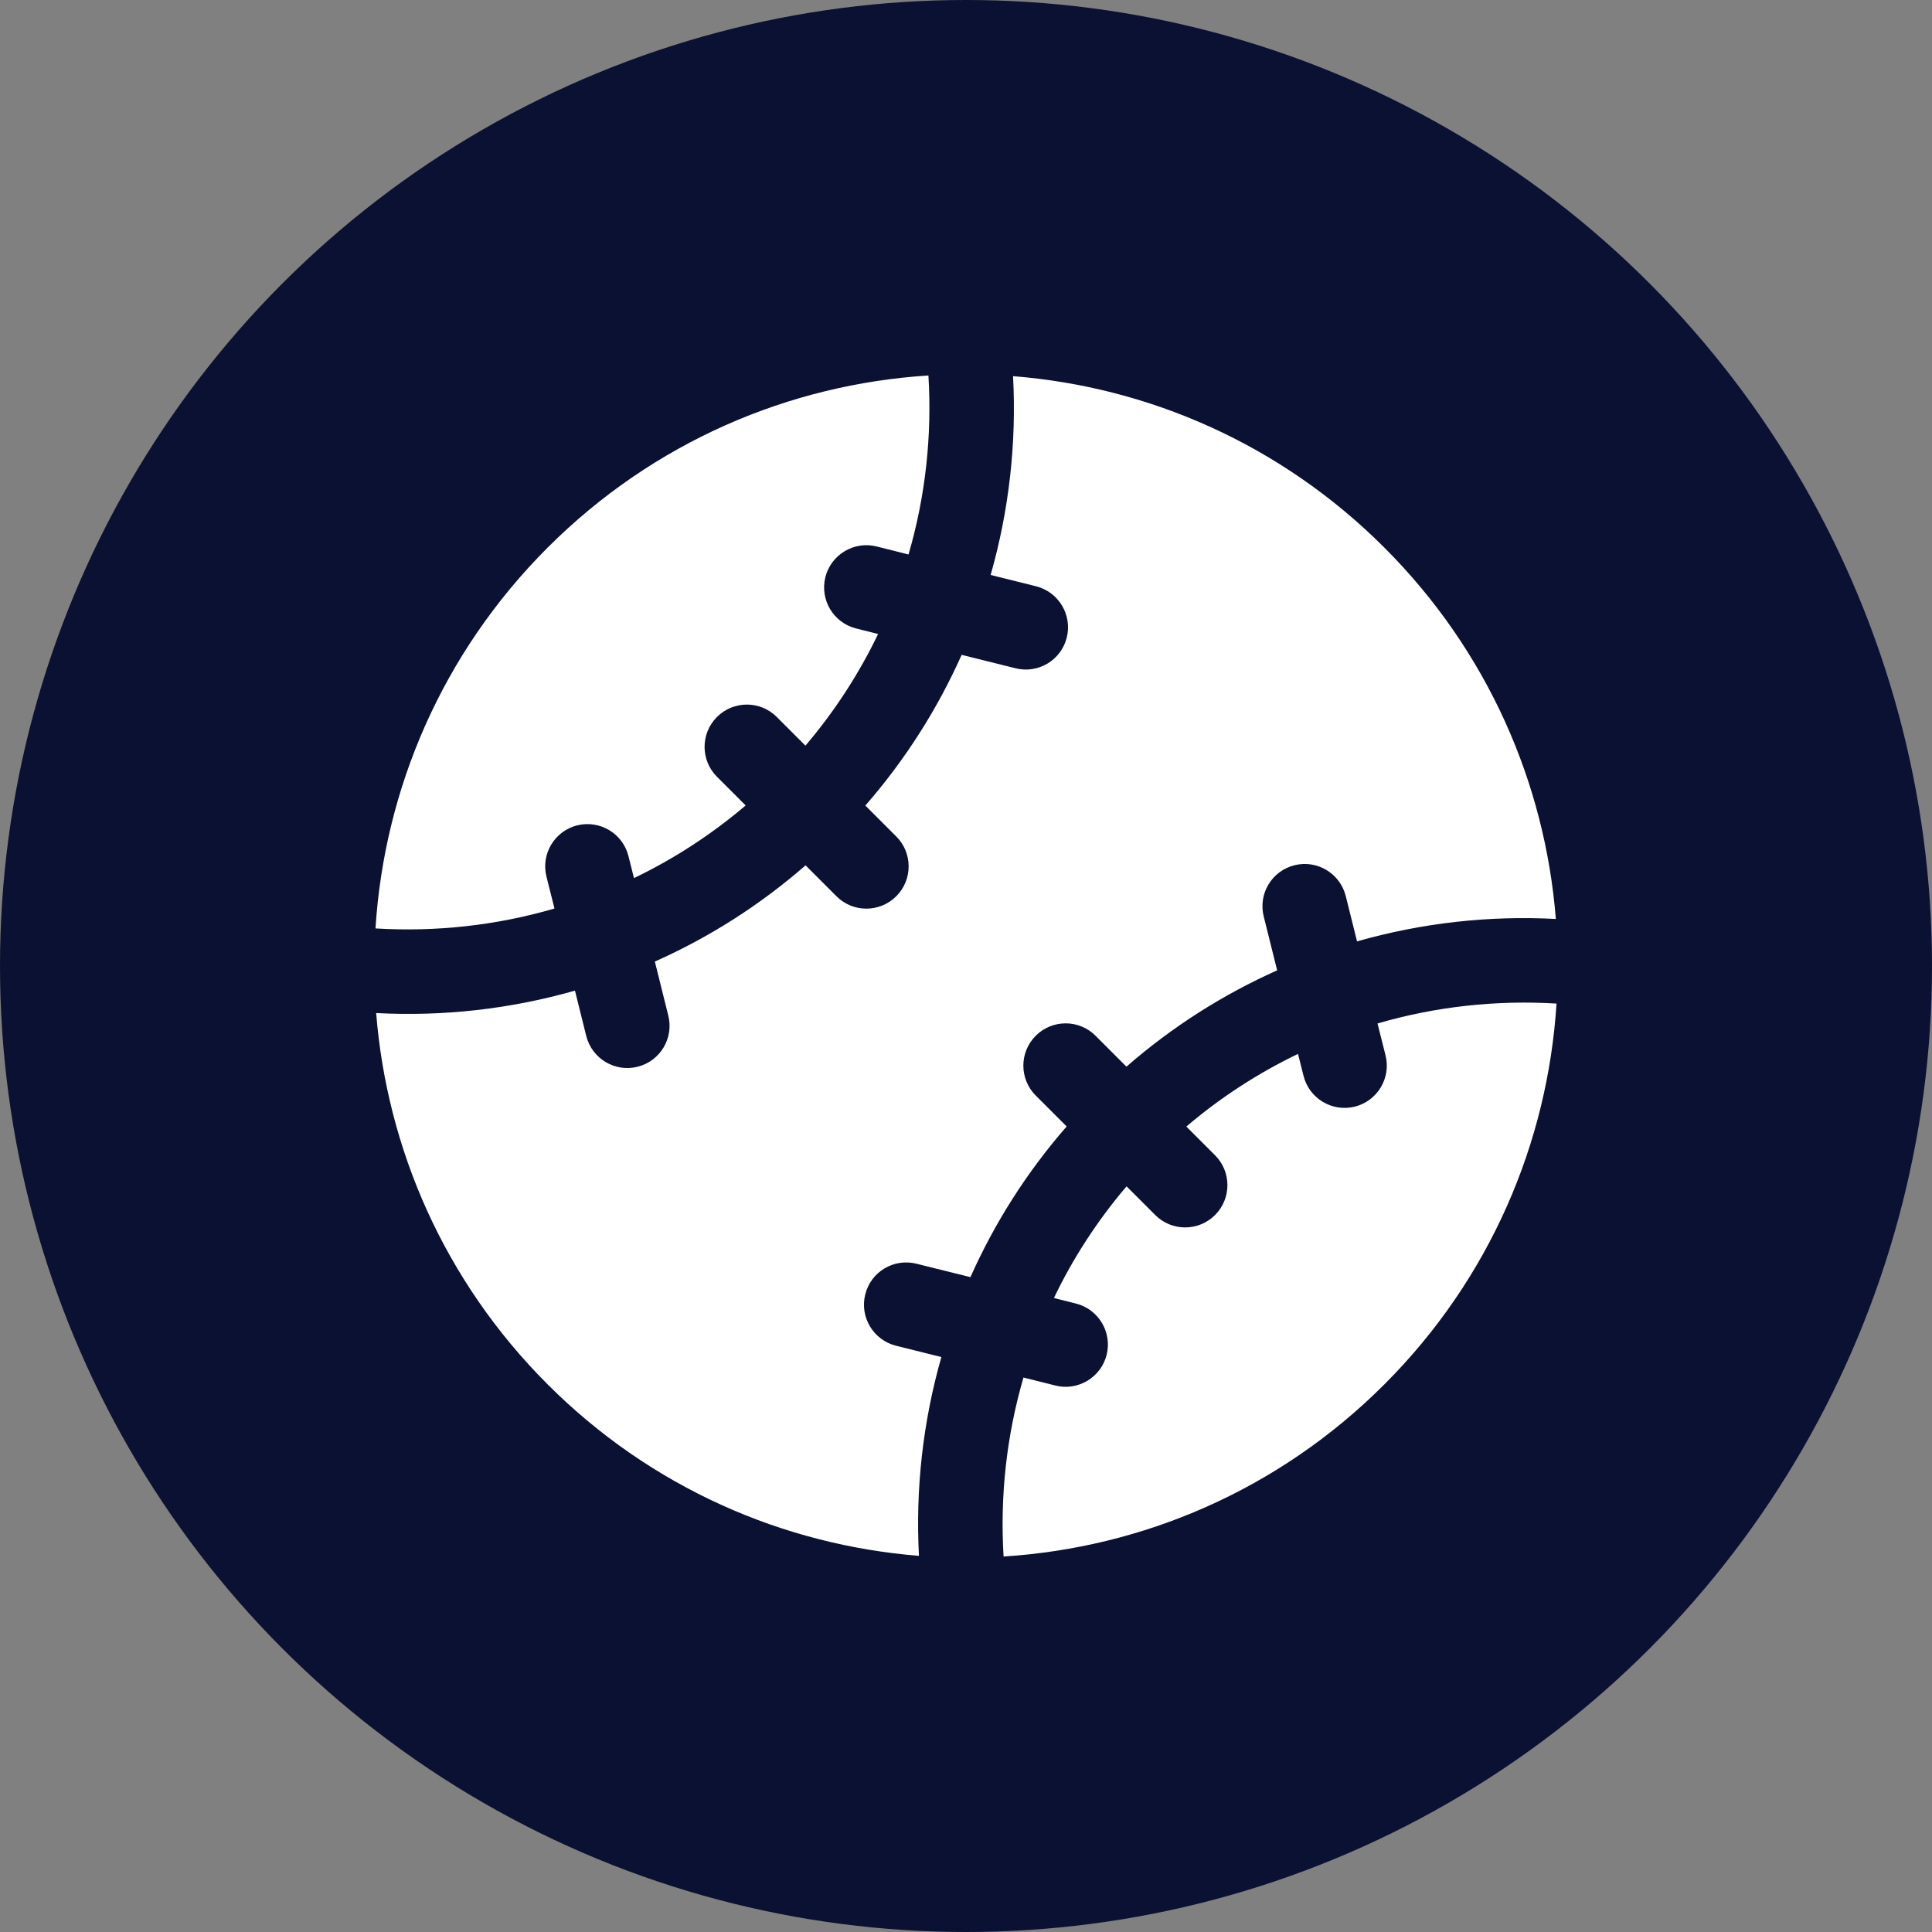
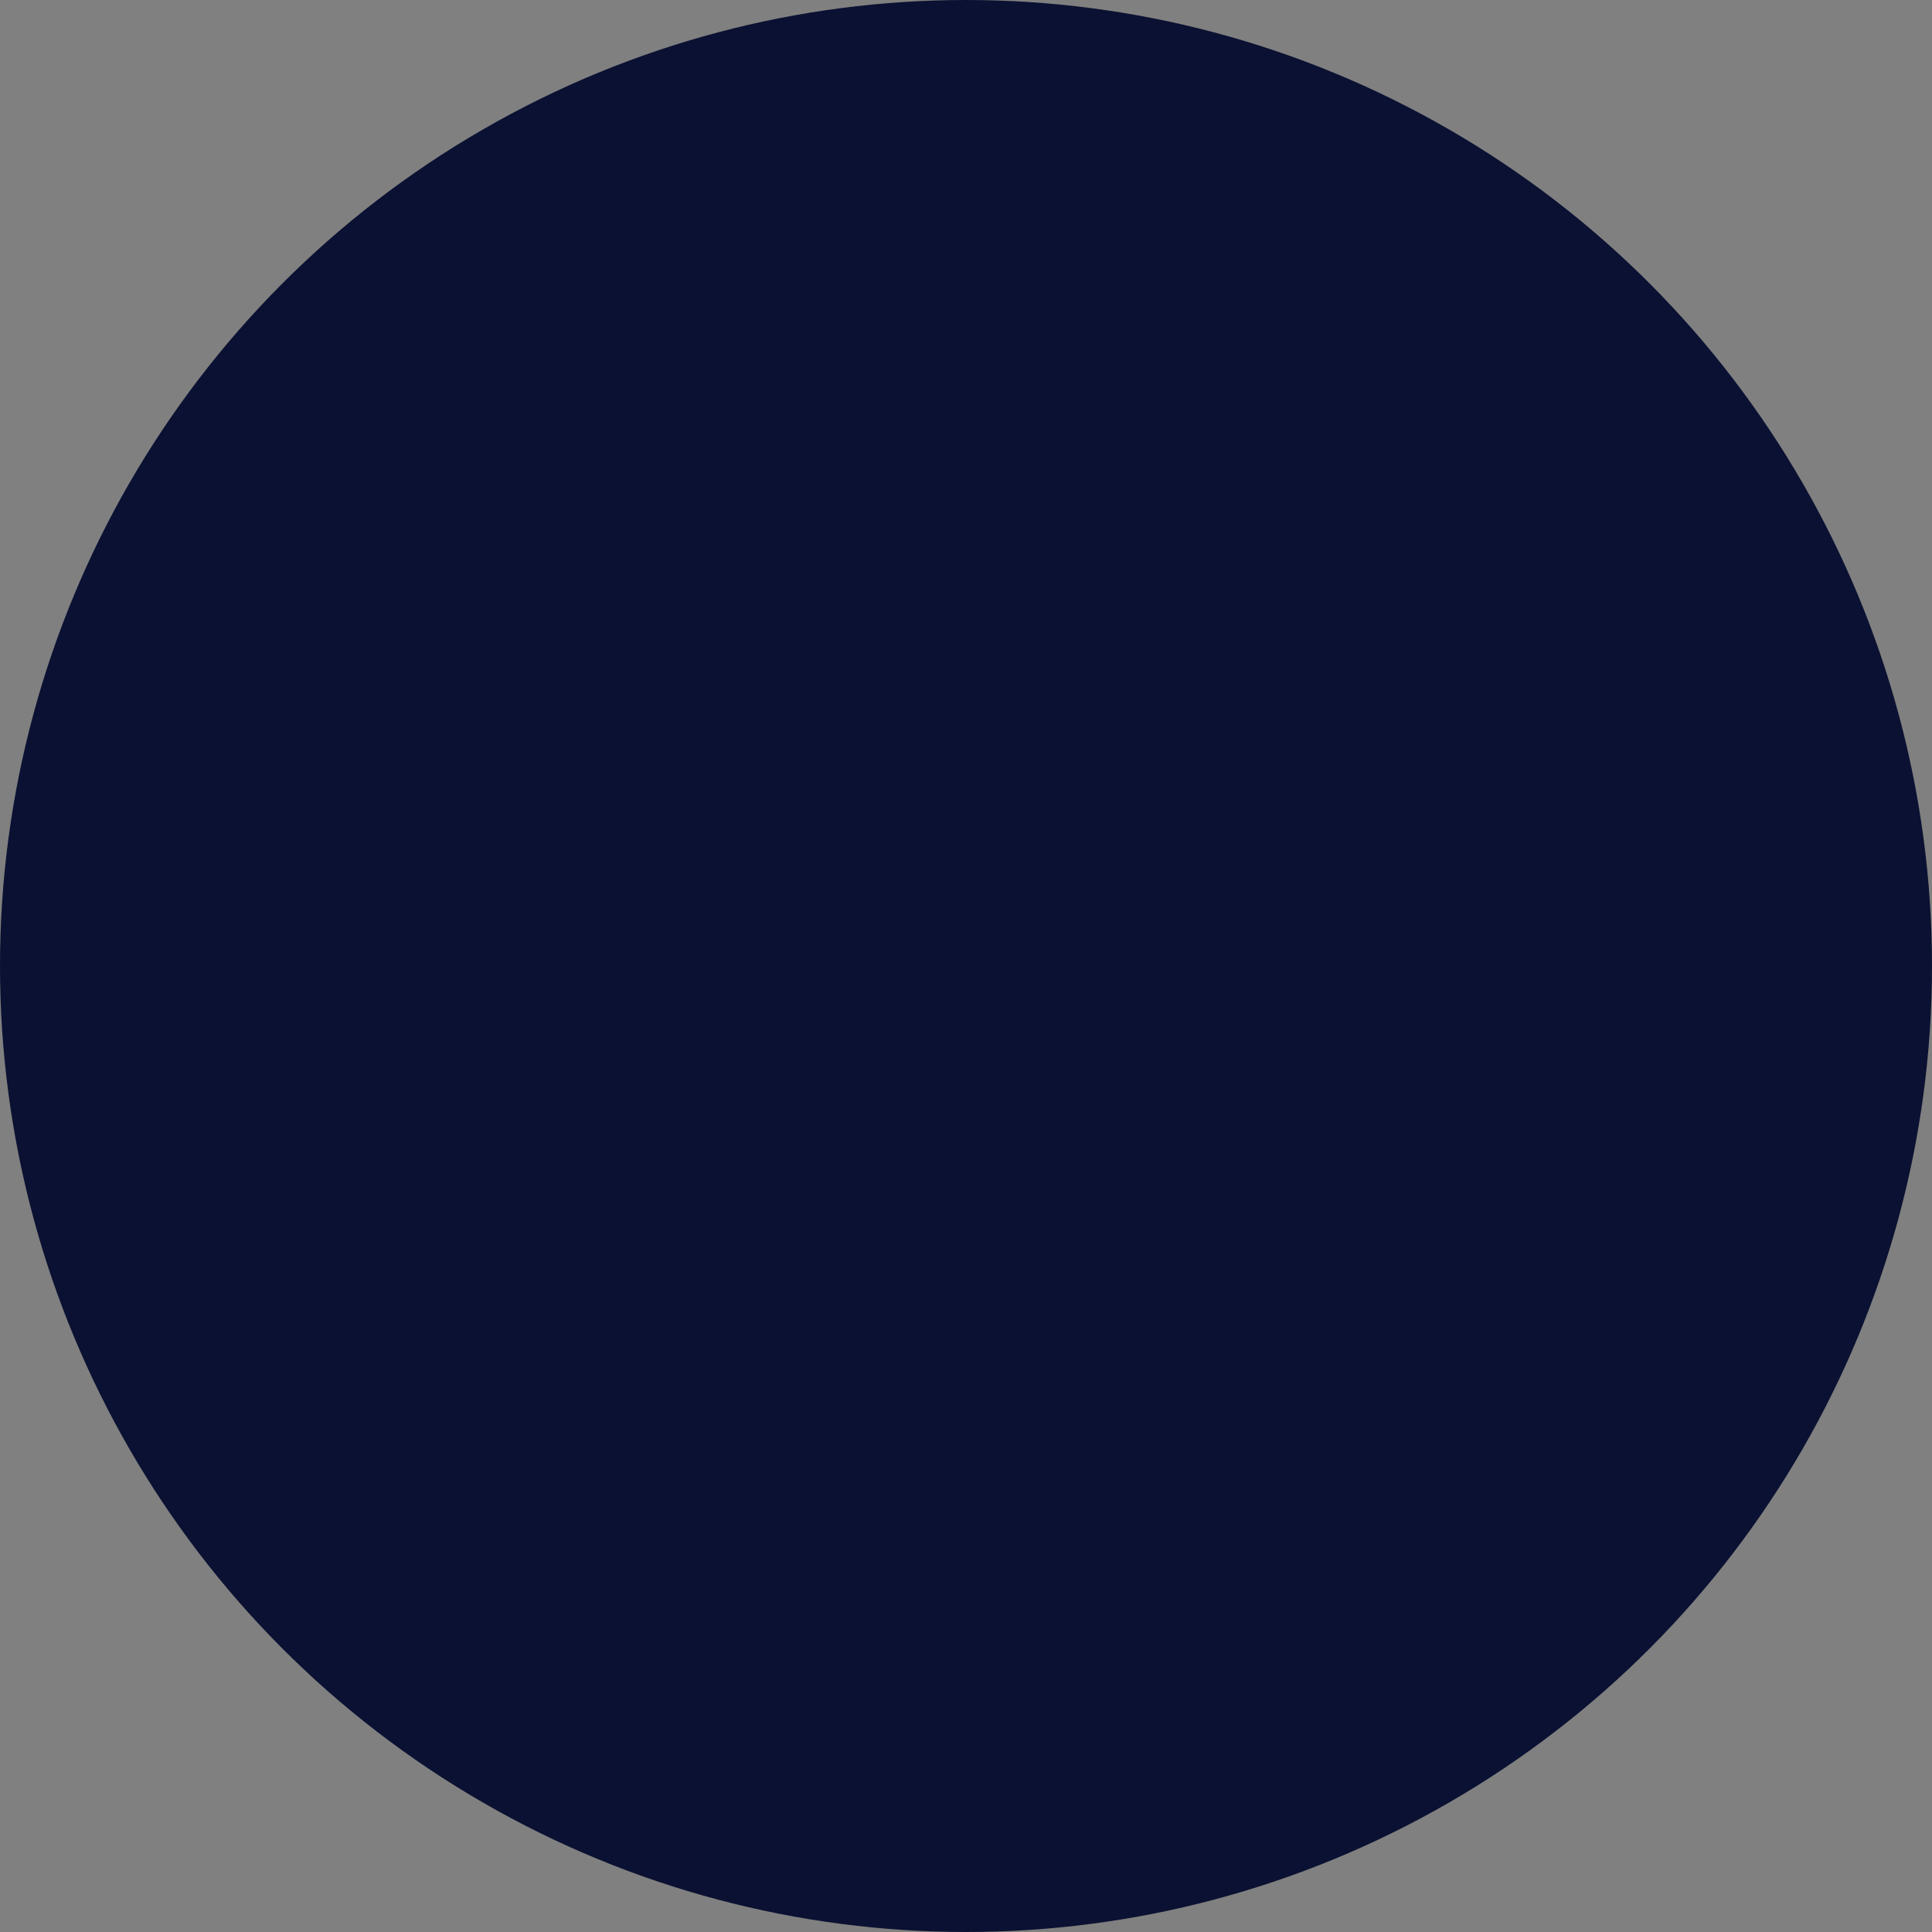
<svg xmlns="http://www.w3.org/2000/svg" width="20" height="20" viewBox="0 0 20 20" fill="none">
  <rect x="0" y="0" width="20" height="20" fill="#808080" stroke="none" />
  <circle cx="10" cy="10" r="10" fill="#0B1132" />
  <g clip-path="url(#clip0_2691_728)">
-     <path fill-rule="evenodd" clip-rule="evenodd" d="M9.611 3.887C8.175 3.978 6.766 4.572 5.669 5.669C4.572 6.766 3.978 8.175 3.887 9.611C4.509 9.649 5.137 9.581 5.74 9.405L5.657 9.075C5.598 8.84 5.741 8.603 5.975 8.544C6.21 8.486 6.447 8.628 6.506 8.863L6.563 9.09C6.971 8.894 7.36 8.643 7.719 8.338L7.422 8.041C7.251 7.87 7.251 7.593 7.422 7.422C7.593 7.251 7.87 7.251 8.041 7.422L8.338 7.719C8.643 7.36 8.894 6.971 9.09 6.563L8.863 6.506C8.628 6.447 8.486 6.21 8.544 5.975C8.603 5.741 8.841 5.598 9.075 5.657L9.405 5.74C9.581 5.137 9.649 4.509 9.611 3.887ZM5.952 10.255L6.069 10.725C6.128 10.959 6.366 11.102 6.6 11.043C6.834 10.985 6.977 10.747 6.918 10.513L6.779 9.954C7.334 9.707 7.861 9.375 8.339 8.958L8.659 9.278C8.83 9.449 9.107 9.449 9.278 9.278C9.449 9.107 9.449 8.83 9.278 8.659L8.958 8.339C9.375 7.861 9.707 7.334 9.955 6.779L10.513 6.918C10.747 6.977 10.985 6.834 11.043 6.6C11.102 6.366 10.959 6.128 10.725 6.069L10.255 5.952C10.446 5.282 10.524 4.585 10.487 3.894C11.889 4.005 13.259 4.597 14.331 5.669C15.403 6.741 15.995 8.111 16.106 9.513C15.415 9.476 14.718 9.554 14.048 9.745L13.931 9.275C13.872 9.041 13.634 8.898 13.4 8.957C13.166 9.015 13.023 9.253 13.082 9.487L13.221 10.045C12.666 10.293 12.139 10.625 11.661 11.042L11.341 10.722C11.17 10.551 10.893 10.551 10.722 10.722C10.551 10.893 10.551 11.17 10.722 11.341L11.042 11.661C10.625 12.139 10.293 12.666 10.046 13.221L9.487 13.082C9.253 13.023 9.015 13.165 8.957 13.4C8.898 13.634 9.041 13.872 9.275 13.931L9.745 14.048C9.554 14.718 9.476 15.414 9.513 16.106C8.111 15.994 6.741 15.403 5.669 14.331C4.597 13.259 4.006 11.889 3.894 10.487C4.586 10.524 5.282 10.446 5.952 10.255ZM10.925 14.343L10.595 14.26C10.419 14.863 10.351 15.491 10.389 16.113C11.825 16.022 13.234 15.428 14.331 14.331C15.428 13.234 16.022 11.825 16.113 10.389C15.491 10.351 14.863 10.419 14.26 10.595L14.343 10.925C14.402 11.159 14.259 11.397 14.025 11.456C13.79 11.514 13.553 11.372 13.494 11.137L13.437 10.91C13.029 11.106 12.639 11.357 12.281 11.662L12.578 11.959C12.749 12.13 12.749 12.407 12.578 12.578C12.407 12.749 12.13 12.749 11.959 12.578L11.662 12.281C11.357 12.639 11.106 13.028 10.91 13.437L11.137 13.494C11.372 13.553 11.514 13.79 11.456 14.025C11.397 14.259 11.159 14.402 10.925 14.343Z" fill="white" />
+     <path fill-rule="evenodd" clip-rule="evenodd" d="M9.611 3.887C8.175 3.978 6.766 4.572 5.669 5.669C4.572 6.766 3.978 8.175 3.887 9.611C4.509 9.649 5.137 9.581 5.74 9.405L5.657 9.075C5.598 8.84 5.741 8.603 5.975 8.544C6.21 8.486 6.447 8.628 6.506 8.863L6.563 9.09C6.971 8.894 7.36 8.643 7.719 8.338L7.422 8.041C7.251 7.87 7.251 7.593 7.422 7.422C7.593 7.251 7.87 7.251 8.041 7.422L8.338 7.719C8.643 7.36 8.894 6.971 9.09 6.563L8.863 6.506C8.628 6.447 8.486 6.21 8.544 5.975C8.603 5.741 8.841 5.598 9.075 5.657L9.405 5.74C9.581 5.137 9.649 4.509 9.611 3.887ZM5.952 10.255L6.069 10.725C6.128 10.959 6.366 11.102 6.6 11.043C6.834 10.985 6.977 10.747 6.918 10.513L6.779 9.954C7.334 9.707 7.861 9.375 8.339 8.958L8.659 9.278C8.83 9.449 9.107 9.449 9.278 9.278C9.449 9.107 9.449 8.83 9.278 8.659L8.958 8.339C9.375 7.861 9.707 7.334 9.955 6.779L10.513 6.918C11.102 6.366 10.959 6.128 10.725 6.069L10.255 5.952C10.446 5.282 10.524 4.585 10.487 3.894C11.889 4.005 13.259 4.597 14.331 5.669C15.403 6.741 15.995 8.111 16.106 9.513C15.415 9.476 14.718 9.554 14.048 9.745L13.931 9.275C13.872 9.041 13.634 8.898 13.4 8.957C13.166 9.015 13.023 9.253 13.082 9.487L13.221 10.045C12.666 10.293 12.139 10.625 11.661 11.042L11.341 10.722C11.17 10.551 10.893 10.551 10.722 10.722C10.551 10.893 10.551 11.17 10.722 11.341L11.042 11.661C10.625 12.139 10.293 12.666 10.046 13.221L9.487 13.082C9.253 13.023 9.015 13.165 8.957 13.4C8.898 13.634 9.041 13.872 9.275 13.931L9.745 14.048C9.554 14.718 9.476 15.414 9.513 16.106C8.111 15.994 6.741 15.403 5.669 14.331C4.597 13.259 4.006 11.889 3.894 10.487C4.586 10.524 5.282 10.446 5.952 10.255ZM10.925 14.343L10.595 14.26C10.419 14.863 10.351 15.491 10.389 16.113C11.825 16.022 13.234 15.428 14.331 14.331C15.428 13.234 16.022 11.825 16.113 10.389C15.491 10.351 14.863 10.419 14.26 10.595L14.343 10.925C14.402 11.159 14.259 11.397 14.025 11.456C13.79 11.514 13.553 11.372 13.494 11.137L13.437 10.91C13.029 11.106 12.639 11.357 12.281 11.662L12.578 11.959C12.749 12.13 12.749 12.407 12.578 12.578C12.407 12.749 12.13 12.749 11.959 12.578L11.662 12.281C11.357 12.639 11.106 13.028 10.91 13.437L11.137 13.494C11.372 13.553 11.514 13.79 11.456 14.025C11.397 14.259 11.159 14.402 10.925 14.343Z" fill="white" />
  </g>
  <defs>
    <clipPath id="clip0_2691_728">
-       <rect width="14" height="14" fill="white" transform="translate(3 3)" />
-     </clipPath>
+       </clipPath>
  </defs>
</svg>